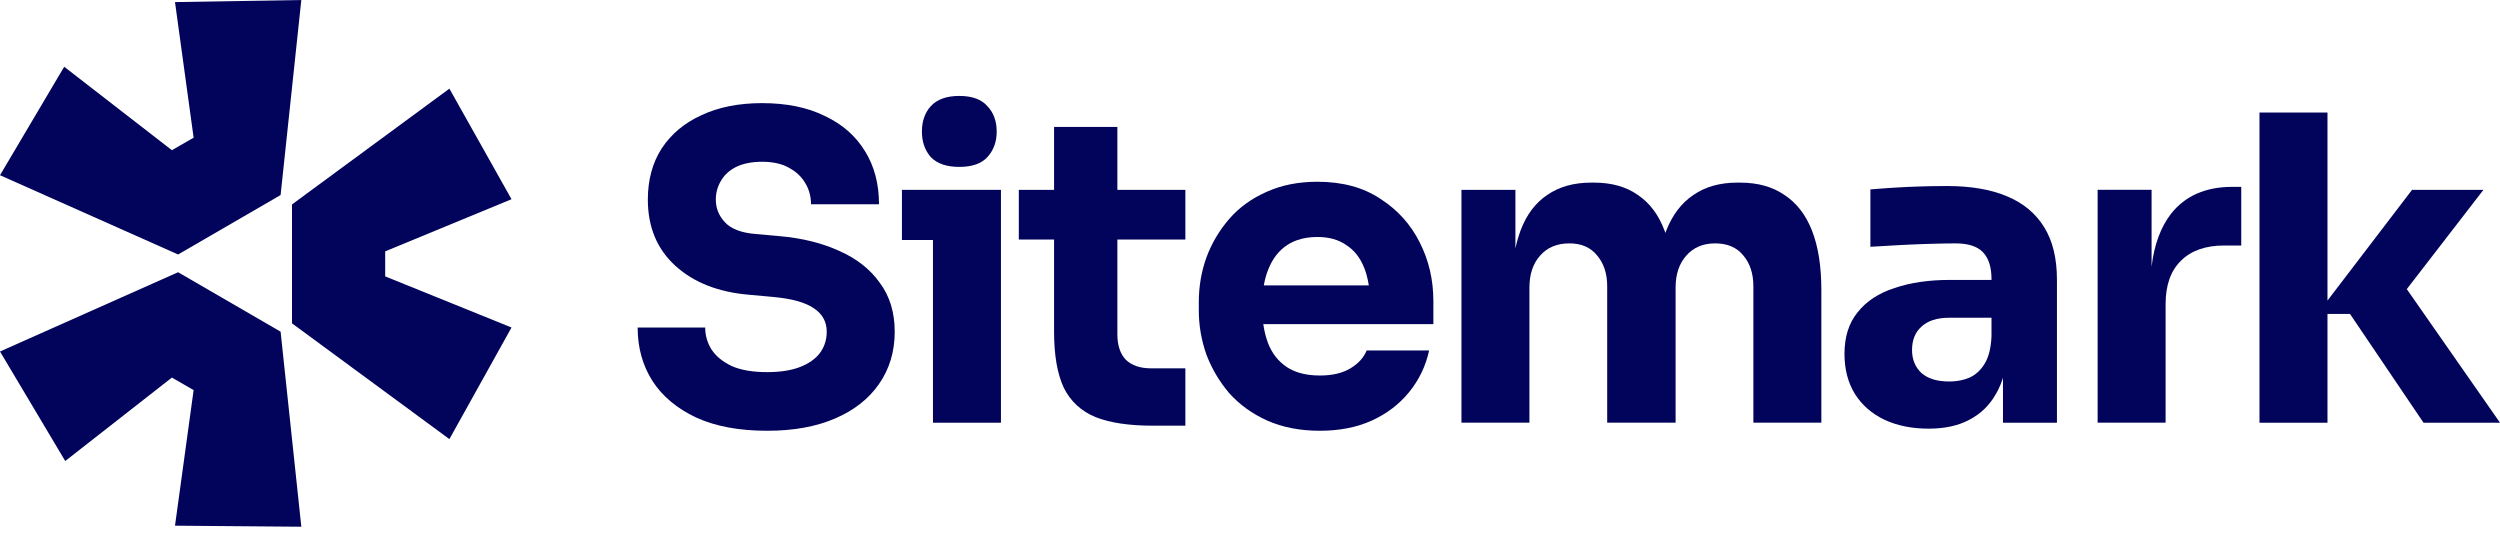
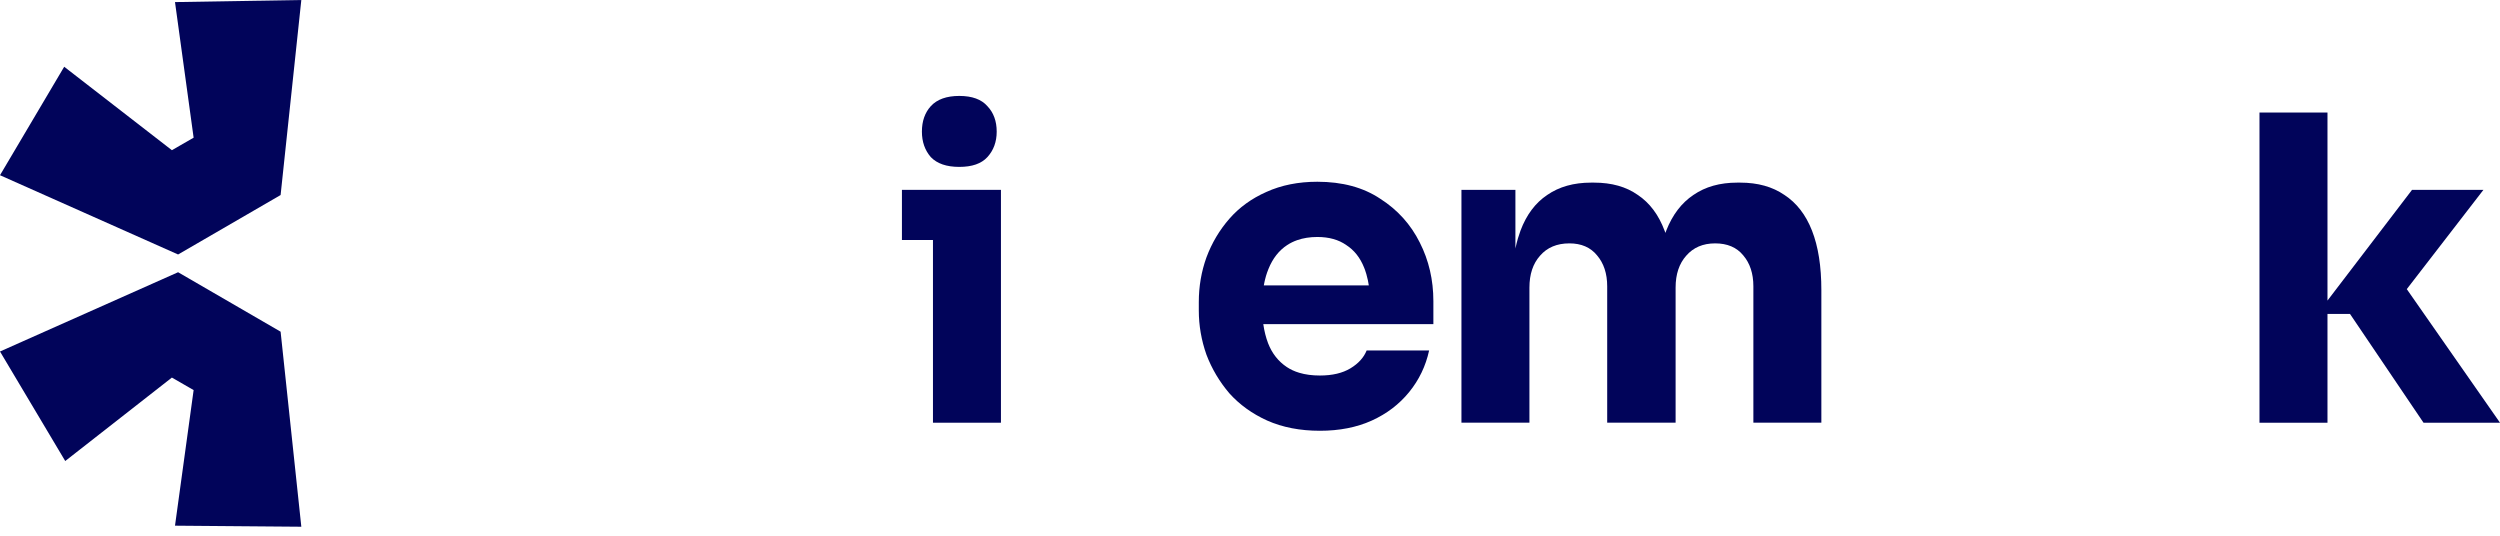
<svg xmlns="http://www.w3.org/2000/svg" width="140" height="30" viewBox="0 0 140 30" fill="none">
  <path d="M0 19.684L9.973 15.245L15.714 18.574L16.874 29.497L9.8 29.438L10.843 21.845L9.626 21.144L3.653 25.817L0 19.684Z" fill="#01045A" />
-   <path d="M16.352 18.107L25.166 24.59L28.645 18.34L21.571 15.478V14.076L28.645 11.156L25.166 4.965L16.352 11.448V18.107Z" fill="#01045A" />
  <path d="M15.714 10.922L16.874 0L9.8 0.117L10.843 7.71L9.626 8.411L3.595 3.738L0 9.812L9.973 14.251L15.714 10.922Z" fill="#01045A" />
  <path d="M52.246 13.44V23.672H56.053V10.632H50.508V13.44H52.246Z" fill="#01045A" />
  <path d="M52.127 8.799C52.476 9.164 53.008 9.346 53.721 9.346C54.435 9.346 54.959 9.164 55.292 8.799C55.641 8.418 55.815 7.942 55.815 7.371C55.815 6.784 55.641 6.308 55.292 5.943C54.959 5.563 54.435 5.372 53.721 5.372C53.008 5.372 52.476 5.563 52.127 5.943C51.794 6.308 51.627 6.784 51.627 7.371C51.627 7.942 51.794 8.418 52.127 8.799Z" fill="#01045A" />
-   <path d="M38.992 23.385C40.07 23.877 41.395 24.123 42.965 24.123C44.441 24.123 45.71 23.892 46.773 23.432C47.836 22.973 48.653 22.33 49.224 21.505C49.811 20.664 50.104 19.689 50.104 18.578C50.104 17.499 49.827 16.587 49.272 15.841C48.732 15.08 47.979 14.485 47.011 14.057C46.043 13.612 44.925 13.335 43.656 13.224L42.323 13.105C41.53 13.041 40.959 12.827 40.61 12.462C40.261 12.097 40.086 11.669 40.086 11.177C40.086 10.796 40.182 10.448 40.371 10.13C40.562 9.797 40.847 9.535 41.228 9.345C41.625 9.155 42.109 9.059 42.68 9.059C43.283 9.059 43.783 9.17 44.179 9.393C44.266 9.44 44.349 9.49 44.427 9.543L44.446 9.556C44.475 9.576 44.504 9.597 44.532 9.618C44.773 9.802 44.965 10.021 45.107 10.273C45.313 10.622 45.417 11.011 45.417 11.439H49.224C49.224 10.297 48.962 9.305 48.439 8.464C47.915 7.608 47.162 6.95 46.178 6.489C45.21 6.013 44.044 5.775 42.68 5.775C41.379 5.775 40.253 5.998 39.301 6.442C38.349 6.87 37.603 7.489 37.064 8.298C36.54 9.107 36.279 10.067 36.279 11.177C36.279 12.716 36.795 13.953 37.826 14.89C38.857 15.825 40.237 16.365 41.966 16.508L43.275 16.627C44.338 16.722 45.107 16.936 45.583 17.269C46.059 17.586 46.297 18.023 46.297 18.578C46.297 18.833 46.255 19.072 46.172 19.296C46.109 19.462 46.025 19.619 45.916 19.768C45.662 20.101 45.29 20.363 44.798 20.553C44.306 20.743 43.695 20.839 42.965 20.839C42.157 20.839 41.498 20.728 40.991 20.505C40.483 20.267 40.102 19.958 39.848 19.578C39.61 19.197 39.491 18.784 39.491 18.34H35.708C35.708 19.466 35.985 20.466 36.54 21.338C37.096 22.195 37.913 22.877 38.992 23.385Z" fill="#01045A" />
-   <path d="M64.548 23.838C63.231 23.838 62.169 23.679 61.36 23.362C60.55 23.029 59.956 22.482 59.575 21.72C59.21 20.943 59.028 19.896 59.028 18.579V13.415H57.053V10.631H59.028V7.109H62.573V10.631H66.381V13.415H62.573V18.722C62.573 19.341 62.732 19.817 63.049 20.15C63.382 20.467 63.85 20.626 64.453 20.626H66.381V23.838H64.548Z" fill="#01045A" />
  <path fill-rule="evenodd" clip-rule="evenodd" d="M70.965 23.552C71.821 23.932 72.805 24.123 73.915 24.123C75.01 24.123 75.978 23.932 76.819 23.552C77.659 23.171 78.357 22.639 78.912 21.957C79.468 21.275 79.841 20.497 80.031 19.625H76.533C76.374 20.021 76.073 20.355 75.629 20.624C75.184 20.894 74.613 21.029 73.915 21.029C73.483 21.029 73.097 20.978 72.756 20.875C72.497 20.798 72.265 20.69 72.059 20.553C71.583 20.235 71.234 19.791 71.012 19.22C70.95 19.058 70.898 18.888 70.853 18.71C70.808 18.531 70.772 18.344 70.744 18.15H80.269V16.864C80.269 15.675 80.015 14.58 79.507 13.581C79 12.565 78.262 11.748 77.294 11.13C76.343 10.495 75.168 10.178 73.772 10.178C72.709 10.178 71.757 10.368 70.917 10.749C70.092 11.114 69.402 11.613 68.847 12.248C68.292 12.883 67.863 13.604 67.561 14.414C67.276 15.207 67.133 16.04 67.133 16.912V17.388C67.133 18.229 67.276 19.054 67.561 19.863C67.863 20.656 68.292 21.378 68.847 22.028C69.418 22.663 70.123 23.171 70.965 23.552ZM70.81 15.796C70.82 15.746 70.831 15.697 70.844 15.648C70.876 15.513 70.915 15.384 70.958 15.261C70.982 15.191 71.008 15.123 71.036 15.056C71.274 14.469 71.623 14.025 72.083 13.723C72.255 13.611 72.441 13.519 72.641 13.449C72.978 13.331 73.355 13.271 73.772 13.271C74.423 13.271 74.962 13.422 75.391 13.723C75.835 14.009 76.168 14.429 76.39 14.985C76.408 15.029 76.425 15.075 76.442 15.121C76.468 15.195 76.492 15.27 76.515 15.348C76.549 15.463 76.578 15.582 76.604 15.705C76.623 15.796 76.639 15.889 76.653 15.984H70.773C70.784 15.921 70.796 15.858 70.81 15.796Z" fill="#01045A" />
  <path d="M81.841 23.671V10.631H84.863V13.915C84.904 13.72 84.951 13.533 85.003 13.353C85.048 13.202 85.096 13.056 85.148 12.915C85.482 12.027 85.981 11.361 86.647 10.916C87.314 10.457 88.13 10.227 89.099 10.227H89.265C90.249 10.227 91.066 10.457 91.716 10.916C92.382 11.361 92.882 12.027 93.215 12.915L93.242 12.982L93.264 13.044C93.279 13.001 93.295 12.958 93.31 12.915C93.659 12.027 94.167 11.361 94.834 10.916C95.5 10.457 96.317 10.227 97.285 10.227H97.451C98.434 10.227 99.259 10.457 99.926 10.916C100.608 11.361 101.124 12.027 101.472 12.915C101.821 13.804 101.996 14.914 101.996 16.247V23.671H98.189V16.033C98.189 15.319 97.999 14.74 97.618 14.296C97.253 13.851 96.729 13.629 96.047 13.629C95.365 13.629 94.826 13.86 94.429 14.319C94.032 14.764 93.834 15.358 93.834 16.104V23.671H90.003V16.033C90.003 15.319 89.812 14.74 89.431 14.296C89.067 13.851 88.551 13.629 87.885 13.629C87.187 13.629 86.64 13.86 86.243 14.319C85.846 14.764 85.648 15.358 85.648 16.104V23.671H81.841Z" fill="#01045A" />
-   <path fill-rule="evenodd" clip-rule="evenodd" d="M112.167 21.159V23.672H115.189V15.676C115.189 14.47 114.951 13.487 114.475 12.725C113.999 11.948 113.301 11.369 112.381 10.988C111.477 10.607 110.358 10.417 109.026 10.417C108.737 10.417 108.435 10.42 108.121 10.426C107.935 10.43 107.745 10.435 107.55 10.441C107.026 10.457 106.519 10.48 106.027 10.512L105.652 10.537C105.459 10.551 105.277 10.564 105.107 10.578C104.979 10.588 104.857 10.598 104.742 10.607V13.82C105.234 13.788 105.781 13.756 106.384 13.725C106.553 13.716 106.72 13.708 106.886 13.7C107.126 13.689 107.362 13.679 107.596 13.671C107.78 13.664 107.964 13.658 108.145 13.653C108.716 13.637 109.176 13.63 109.525 13.63C110.223 13.63 110.731 13.796 111.048 14.129C111.366 14.462 111.524 14.962 111.524 15.629V15.676H109.168C108.01 15.676 106.987 15.827 106.098 16.128C105.21 16.414 104.52 16.866 104.029 17.485C103.536 18.087 103.291 18.865 103.291 19.817C103.291 20.689 103.489 21.443 103.885 22.077C104.282 22.696 104.829 23.172 105.527 23.505C106.242 23.838 107.067 24.005 108.002 24.005C108.907 24.005 109.668 23.838 110.287 23.505C110.921 23.172 111.413 22.696 111.762 22.077C111.824 21.973 111.881 21.865 111.934 21.753C112.01 21.594 112.077 21.426 112.136 21.251L112.167 21.159ZM111.524 18.841V17.794H109.144C108.478 17.794 107.963 17.96 107.598 18.294C107.249 18.611 107.074 19.047 107.074 19.602C107.074 19.864 107.118 20.101 107.205 20.315C107.292 20.53 107.423 20.721 107.598 20.887C107.963 21.205 108.478 21.363 109.144 21.363C109.271 21.363 109.394 21.357 109.512 21.345C109.609 21.335 109.703 21.32 109.794 21.302C109.968 21.266 110.133 21.215 110.287 21.149C110.636 20.991 110.921 20.729 111.143 20.364C111.366 19.999 111.493 19.491 111.524 18.841Z" fill="#01045A" />
-   <path d="M117.467 23.671V10.63H120.489V14.935C120.634 13.706 120.999 12.715 121.584 11.963C122.377 10.964 123.519 10.464 125.011 10.464H125.51V13.748H124.558C123.512 13.748 122.702 14.033 122.131 14.604C121.56 15.16 121.274 15.969 121.274 17.032V23.671H117.467Z" fill="#01045A" />
  <path d="M130.339 17.58H131.6L135.717 23.672H140L134.78 16.191L139.072 10.632H135.074L130.339 16.832V6.301H126.531V23.672H130.339V17.58Z" fill="#01045A" />
</svg>